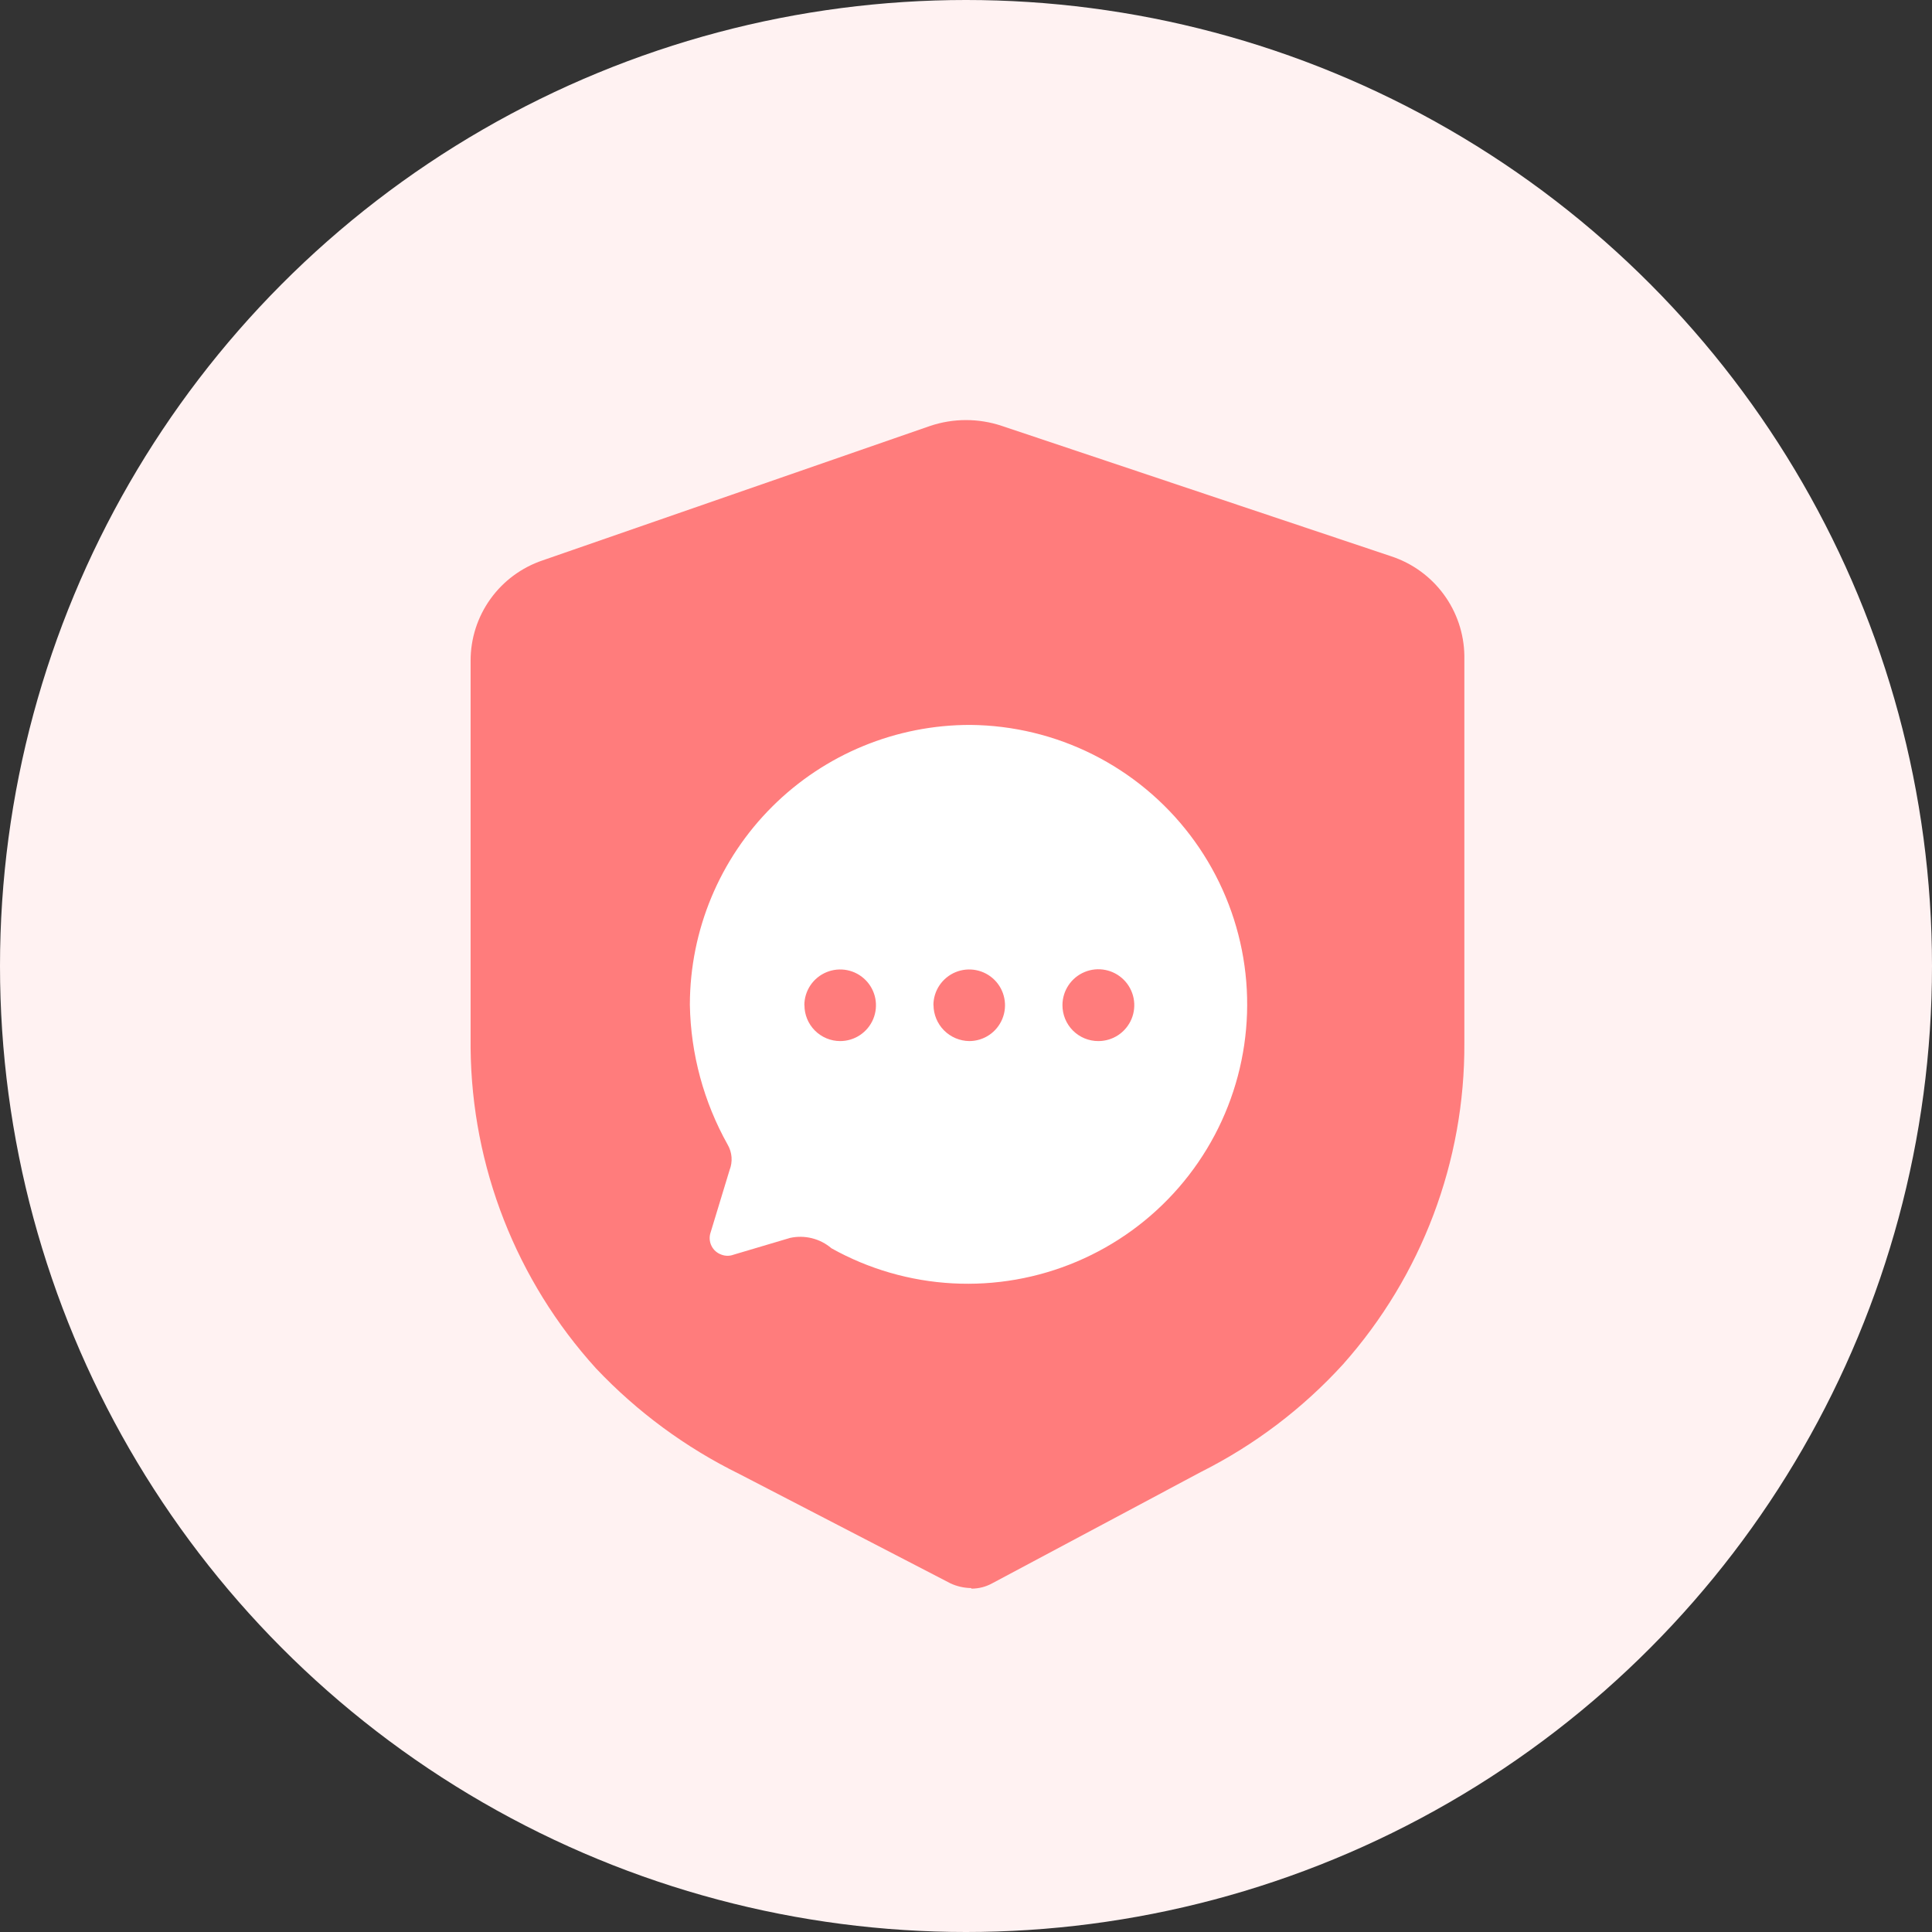
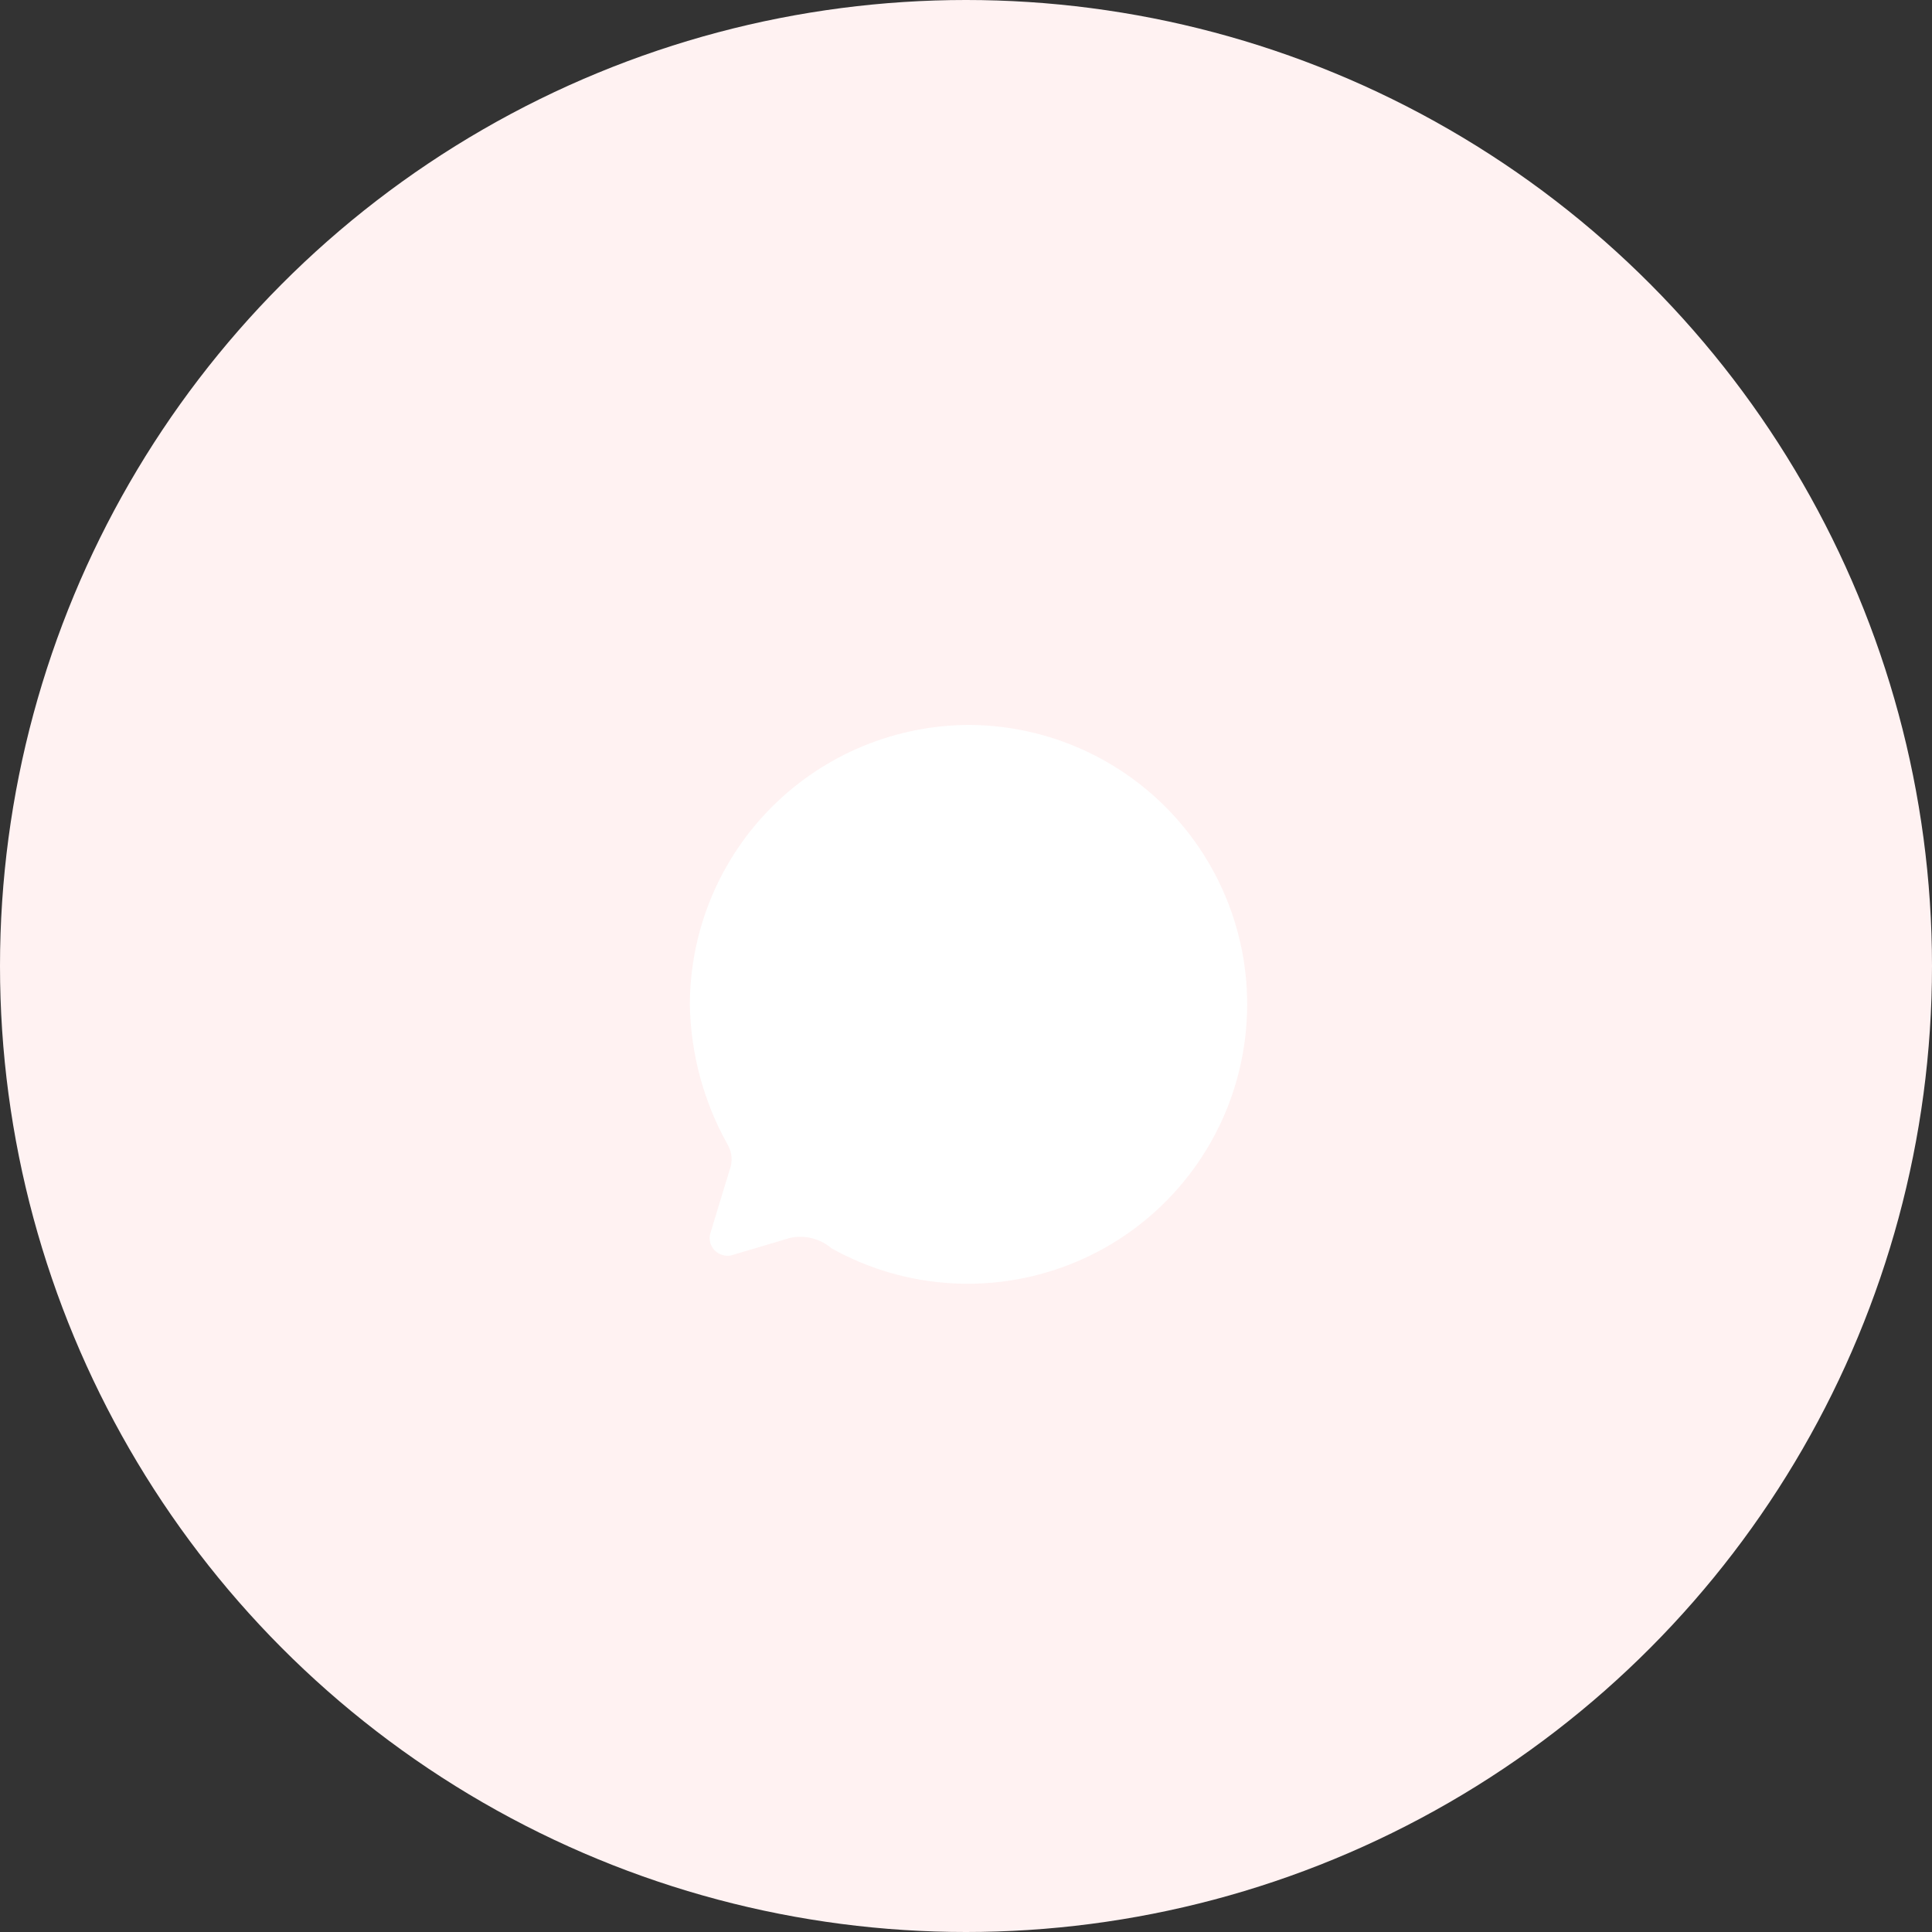
<svg xmlns="http://www.w3.org/2000/svg" width="78" height="78" viewBox="0 0 78 78" fill="none">
  <rect x="0" y="0" width="78" height="78" fill="#333333" stroke="none" />
  <circle cx="39" cy="39" r="39" fill="#FFF2F2" />
-   <path d="M39.202 64.114C38.916 64.11 38.633 64.046 38.374 63.925L29.858 59.514C27.686 58.447 25.723 57.002 24.062 55.245C20.845 51.699 19.044 47.1 19 42.319V26.68C18.997 25.785 19.277 24.912 19.799 24.184C20.321 23.456 21.059 22.91 21.91 22.623L37.546 17.198C38.49 16.88 39.512 16.88 40.456 17.198L56.163 22.458C57.013 22.737 57.754 23.273 58.284 23.992C58.814 24.711 59.106 25.576 59.12 26.468V42.106C59.145 46.884 57.401 51.504 54.223 55.08C52.597 56.863 50.657 58.334 48.499 59.42L40.053 63.925C39.8 64.064 39.515 64.137 39.226 64.137L39.202 64.114ZM32.862 38.167C32.385 38.167 31.926 38.353 31.585 38.686C31.278 39.003 31.107 39.426 31.107 39.866C31.107 40.306 31.278 40.728 31.585 41.045L36.103 45.385C36.269 45.546 36.465 45.673 36.68 45.758C36.895 45.843 37.125 45.885 37.357 45.88C37.827 45.88 38.278 45.694 38.611 45.362L47.836 36.304C48.143 35.987 48.314 35.565 48.314 35.125C48.314 34.685 48.143 34.262 47.836 33.945C47.501 33.62 47.051 33.438 46.583 33.438C46.114 33.438 45.664 33.62 45.329 33.945L37.357 41.8L34.092 38.663C33.76 38.352 33.318 38.182 32.862 38.191V38.167Z" fill="#FF7C7C" />
  <path d="M39.18 29.267C36.182 29.261 33.304 30.446 31.18 32.562C29.056 34.677 27.859 37.55 27.852 40.548V40.573C27.887 42.55 28.411 44.488 29.378 46.214C29.467 46.367 29.52 46.538 29.534 46.715C29.548 46.891 29.521 47.068 29.457 47.233L28.688 49.761C28.628 49.938 28.642 50.132 28.725 50.3C28.808 50.468 28.954 50.595 29.131 50.655C29.287 50.714 29.459 50.714 29.616 50.655L31.897 49.978C32.189 49.914 32.492 49.918 32.782 49.991C33.072 50.063 33.341 50.202 33.568 50.396C35.069 51.235 36.742 51.719 38.458 51.812C40.175 51.906 41.89 51.605 43.473 50.934C45.056 50.264 46.464 49.24 47.591 47.942C48.718 46.643 49.533 45.105 49.974 43.443C50.415 41.782 50.471 40.041 50.137 38.355C49.803 36.669 49.088 35.081 48.046 33.713C47.005 32.346 45.665 31.234 44.128 30.463C42.591 29.692 40.899 29.283 39.18 29.267Z" fill="white" />
-   <path d="M42.894 40.581C42.894 40.294 42.98 40.014 43.139 39.776C43.299 39.537 43.525 39.351 43.791 39.242C44.056 39.132 44.347 39.103 44.629 39.16C44.91 39.216 45.168 39.355 45.371 39.558C45.574 39.761 45.711 40.02 45.767 40.301C45.822 40.583 45.793 40.874 45.683 41.139C45.572 41.404 45.386 41.63 45.147 41.789C44.908 41.948 44.627 42.032 44.34 42.031C44.15 42.031 43.962 41.994 43.786 41.921C43.61 41.848 43.451 41.741 43.316 41.606C43.182 41.472 43.076 41.312 43.003 41.136C42.931 40.96 42.894 40.772 42.894 40.581ZM37.684 40.581C37.685 40.296 37.77 40.017 37.929 39.78C38.089 39.543 38.315 39.358 38.578 39.249C38.842 39.14 39.133 39.112 39.413 39.168C39.693 39.224 39.95 39.361 40.152 39.563C40.354 39.765 40.492 40.023 40.547 40.303C40.603 40.583 40.575 40.873 40.466 41.137C40.357 41.401 40.173 41.627 39.936 41.786C39.699 41.945 39.419 42.031 39.134 42.031C38.75 42.027 38.383 41.871 38.112 41.599C37.842 41.326 37.689 40.957 37.688 40.573L37.684 40.581ZM32.474 40.581C32.474 40.296 32.56 40.017 32.719 39.779C32.879 39.542 33.105 39.358 33.369 39.249C33.633 39.14 33.924 39.112 34.204 39.168C34.484 39.224 34.741 39.362 34.943 39.565C35.145 39.767 35.282 40.025 35.338 40.305C35.393 40.585 35.364 40.876 35.255 41.14C35.145 41.404 34.96 41.629 34.722 41.788C34.484 41.947 34.205 42.031 33.919 42.031C33.73 42.031 33.542 41.993 33.367 41.92C33.191 41.846 33.032 41.739 32.898 41.605C32.764 41.47 32.658 41.311 32.586 41.135C32.514 40.959 32.477 40.771 32.478 40.581H32.474Z" fill="#FF7C7C" />
</svg>